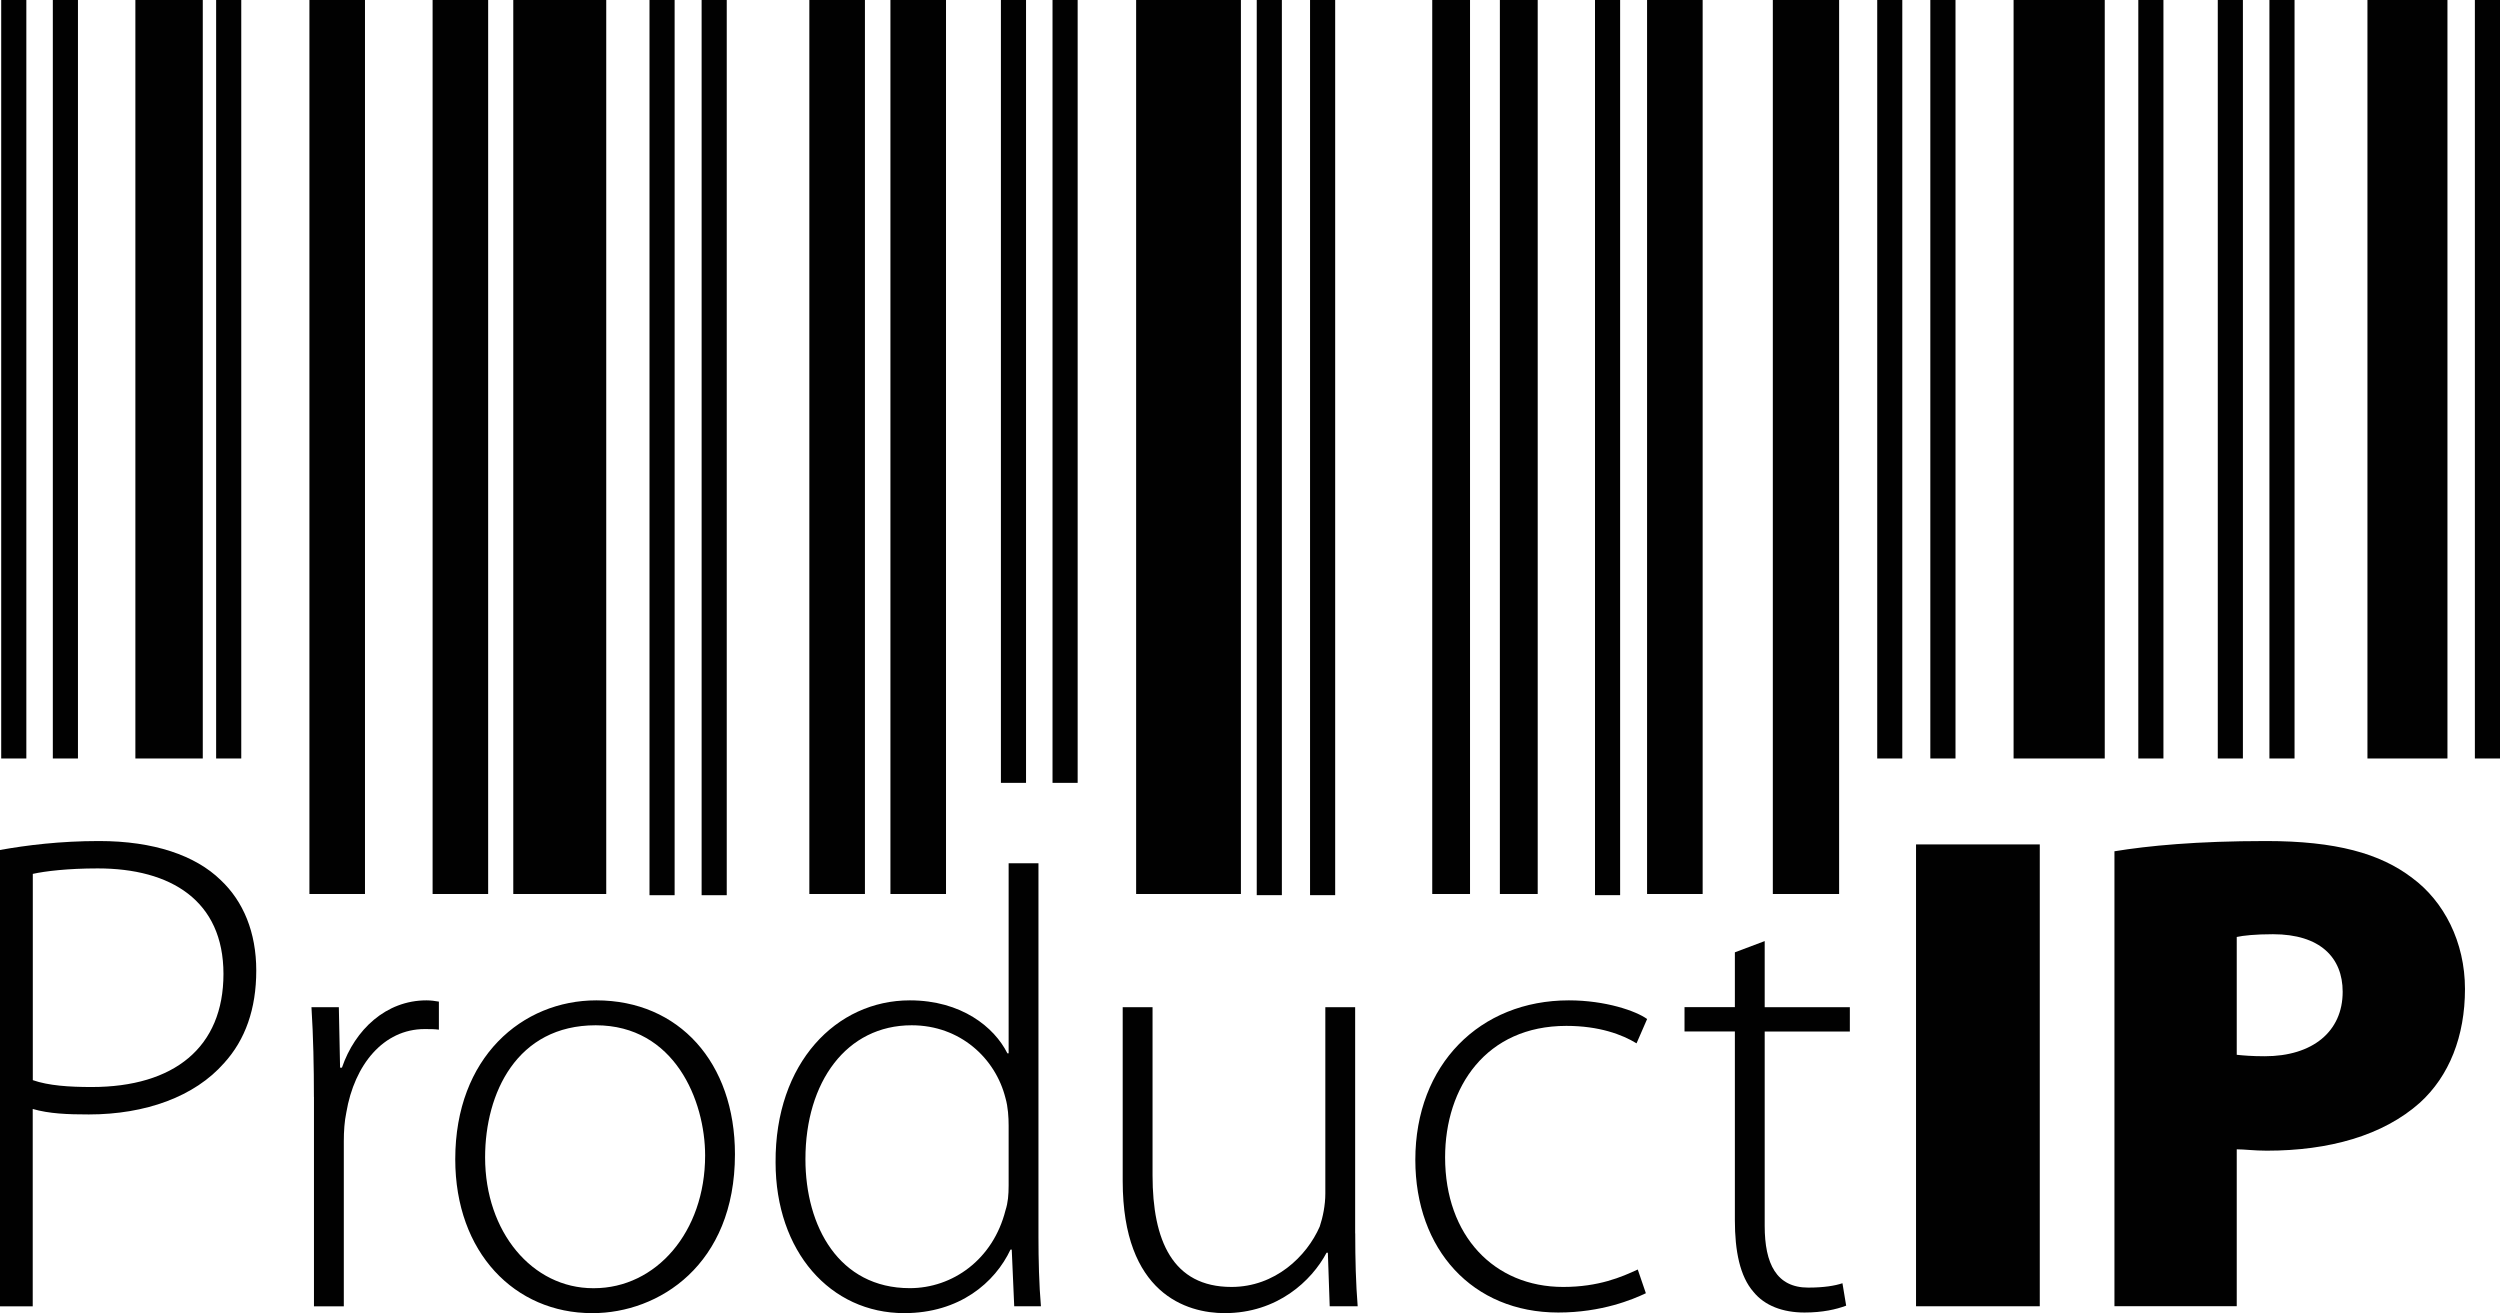
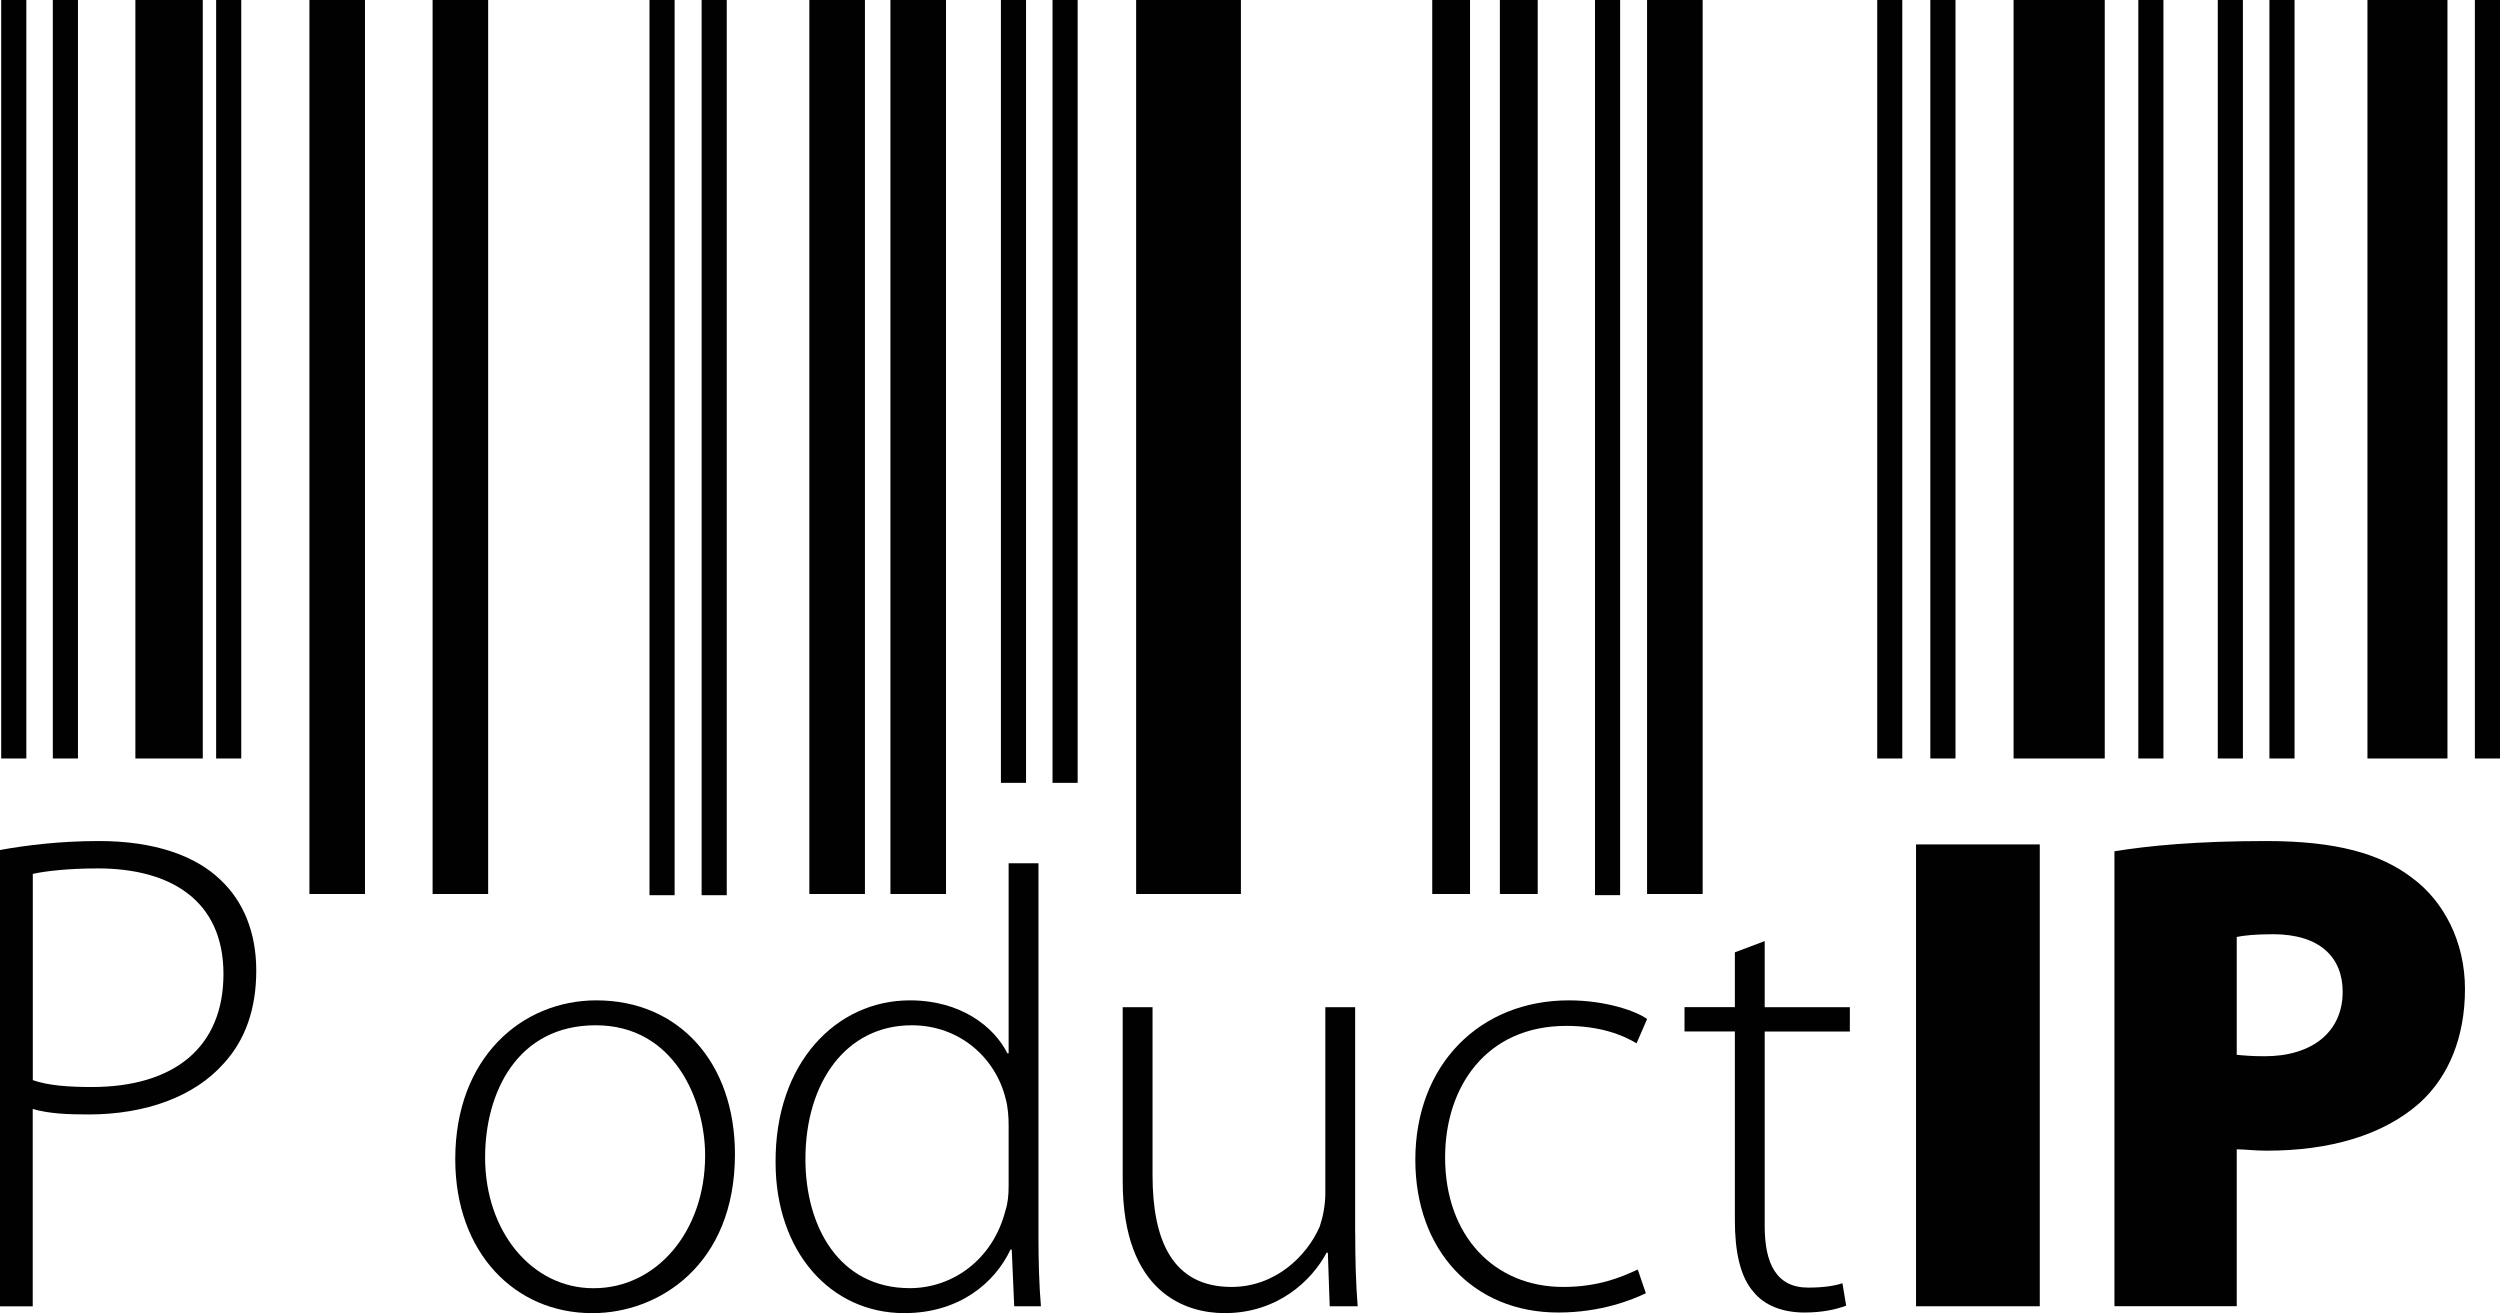
<svg xmlns="http://www.w3.org/2000/svg" width="99" height="52" viewBox="0 0 99 52" fill="none">
  <g clip-path="url(#clip0_6699_2439)">
    <path d="M80.775 33.439V51.728H75.875V33.439H80.775Z" fill="#010101" />
    <path d="M83.73 33.711C85.056 33.494 86.977 33.305 89.737 33.305C92.496 33.305 94.257 33.794 95.529 34.77C96.774 35.691 97.613 37.293 97.613 39.164C97.613 41.035 96.991 42.611 95.826 43.669C94.365 44.971 92.228 45.567 89.765 45.567C89.277 45.567 88.872 45.513 88.575 45.513V51.726H83.732V33.709L83.73 33.711ZM88.575 41.77C88.846 41.798 89.171 41.827 89.685 41.827C91.579 41.827 92.77 40.849 92.77 39.275C92.77 37.919 91.876 36.995 90.01 36.995C89.305 36.995 88.82 37.049 88.575 37.104V41.77Z" fill="#010101" />
    <path d="M0 33.659C1.056 33.47 2.383 33.305 3.924 33.305C6.09 33.305 7.739 33.874 8.741 34.852C9.634 35.693 10.148 36.915 10.148 38.434C10.148 39.953 9.714 41.175 8.875 42.096C7.711 43.426 5.762 44.132 3.516 44.132C2.677 44.132 1.947 44.104 1.296 43.915V51.73H0V33.661V33.659ZM1.299 42.774C1.921 42.991 2.734 43.046 3.627 43.046C6.9 43.046 8.849 41.472 8.849 38.569C8.849 35.665 6.766 34.389 3.87 34.389C2.68 34.389 1.786 34.498 1.299 34.606V42.772V42.774Z" fill="#010101" />
-     <path d="M12.431 43.439C12.431 42.255 12.407 41.044 12.334 39.886H13.418L13.467 42.279H13.541C14.057 40.772 15.288 39.614 16.888 39.614C17.06 39.614 17.233 39.638 17.38 39.664V40.775C17.207 40.751 17.036 40.751 16.815 40.751C15.191 40.751 14.033 42.157 13.714 44.056C13.641 44.402 13.615 44.797 13.615 45.191V51.73H12.433V43.441L12.431 43.439Z" fill="#010101" />
    <path d="M23.444 52C20.391 52 18.028 49.607 18.028 45.906C18.028 41.861 20.686 39.614 23.615 39.614C26.889 39.614 29.104 42.081 29.104 45.708C29.104 50.1 26.078 52 23.468 52H23.444ZM23.517 51.013C25.978 51.013 27.923 48.792 27.923 45.758C27.923 43.587 26.717 40.601 23.591 40.601C20.465 40.601 19.21 43.289 19.21 45.832C19.21 48.792 21.081 51.013 23.491 51.013H23.515H23.517Z" fill="#010101" />
    <path d="M41.123 34.185V48.99C41.123 49.855 41.147 50.889 41.221 51.728H40.163L40.065 49.483H40.016C39.4 50.792 37.997 52 35.808 52C32.879 52 30.713 49.557 30.713 46.03C30.689 42.081 33.126 39.614 36.029 39.614C38.071 39.614 39.376 40.675 39.892 41.711H39.942V34.185H41.123ZM39.942 44.574C39.942 44.254 39.918 43.833 39.818 43.487C39.424 41.907 38.021 40.601 36.102 40.601C33.518 40.601 31.895 42.846 31.895 45.904C31.895 48.568 33.224 51.011 36.029 51.011C37.726 51.011 39.326 49.877 39.818 47.927C39.916 47.629 39.942 47.31 39.942 46.94V44.571V44.574Z" fill="#010101" />
    <path d="M53.667 48.842C53.667 49.879 53.691 50.816 53.764 51.728H52.656L52.583 49.607H52.533C51.943 50.718 50.588 52 48.496 52C46.996 52 44.459 51.235 44.459 46.769V39.886H45.641V46.547C45.641 49.114 46.428 50.963 48.767 50.963C50.491 50.963 51.746 49.755 52.262 48.57C52.385 48.201 52.483 47.731 52.483 47.262V39.886H53.664V48.842H53.667Z" fill="#010101" />
    <path d="M65.178 51.211C64.66 51.457 63.431 51.976 61.707 51.976C58.31 51.976 56.047 49.483 56.047 45.93C56.047 42.155 58.607 39.614 62.126 39.614C63.578 39.614 64.784 40.033 65.226 40.353L64.807 41.316C64.242 40.97 63.331 40.625 62.026 40.625C58.85 40.625 57.226 43.044 57.226 45.832C57.226 48.94 59.171 50.963 61.902 50.963C63.305 50.963 64.216 50.57 64.855 50.272L65.176 51.211H65.178Z" fill="#010101" />
    <path d="M69.882 37.269V39.886H73.254V40.848H69.882V48.547C69.882 50.05 70.351 50.989 71.606 50.989C72.222 50.989 72.664 50.916 72.961 50.816L73.108 51.704C72.714 51.852 72.174 51.976 71.459 51.976C70.598 51.976 69.882 51.704 69.44 51.161C68.898 50.544 68.701 49.533 68.701 48.323V40.846H66.707V39.883H68.701V37.712L69.882 37.267V37.269Z" fill="#010101" />
    <path d="M1.043 0H0.048V30.036H1.043V0Z" fill="#010101" />
    <path d="M3.087 0H2.092V30.036H3.087V0Z" fill="#010101" />
    <path d="M9.554 0H8.559V30.036H9.554V0Z" fill="#010101" />
    <path d="M26.715 0H25.72V35.45H26.715V0Z" fill="#010101" />
    <path d="M28.779 0H27.784V35.45H28.779V0Z" fill="#010101" />
    <path d="M40.631 0H39.636V31.001H40.631V0Z" fill="#010101" />
    <path d="M42.675 0H41.68V31.001H42.675V0Z" fill="#010101" />
-     <path d="M50.762 0H49.767V35.448H50.762V0Z" fill="#010101" />
-     <path d="M52.873 0H51.878V35.448H52.873V0Z" fill="#010101" />
    <path d="M64.157 0H63.162V35.448H64.157V0Z" fill="#010101" />
    <path d="M75.331 0H74.338V30.036H75.331V0Z" fill="#010101" />
    <path d="M77.438 0H76.441V30.036H77.438V0Z" fill="#010101" />
    <path d="M88.819 0H87.824V30.036H88.819V0Z" fill="#010101" />
    <path d="M90.864 0H89.869V30.036H90.864V0Z" fill="#010101" />
    <path d="M85.672 0H84.677V30.036H85.672V0Z" fill="#010101" />
    <path d="M99 0H98.005V30.036H99V0Z" fill="#010101" />
    <path d="M8.03 0H5.361V30.036H8.03V0Z" fill="#010101" />
    <path d="M14.453 0H12.253V35.402H14.453V0Z" fill="#010101" />
    <path d="M19.331 0H17.131V35.402H19.331V0Z" fill="#010101" />
-     <path d="M24.007 0H20.326V35.402H24.007V0Z" fill="#010101" />
    <path d="M34.251 0H32.05V35.402H34.251V0Z" fill="#010101" />
    <path d="M37.462 0H35.261V35.402H37.462V0Z" fill="#010101" />
    <path d="M49.14 0H44.991V35.402H49.14V0Z" fill="#010101" />
    <path d="M67.425 0H65.224V35.402H67.425V0Z" fill="#010101" />
-     <path d="M72.829 0H70.204V35.402H72.829V0Z" fill="#010101" />
    <path d="M58.213 0H56.717V35.402H58.213V0Z" fill="#010101" />
    <path d="M60.893 0H59.395V35.402H60.893V0Z" fill="#010101" />
    <path d="M83.348 0H79.738V30.036H83.348V0Z" fill="#010101" />
    <path d="M96.919 0H93.751V30.036H96.919V0Z" fill="#010101" />
  </g>
  <defs>
    <clipPath id="clip0_6699_2439">
      <rect width="99" height="52" fill="white" />
    </clipPath>
  </defs>
</svg>